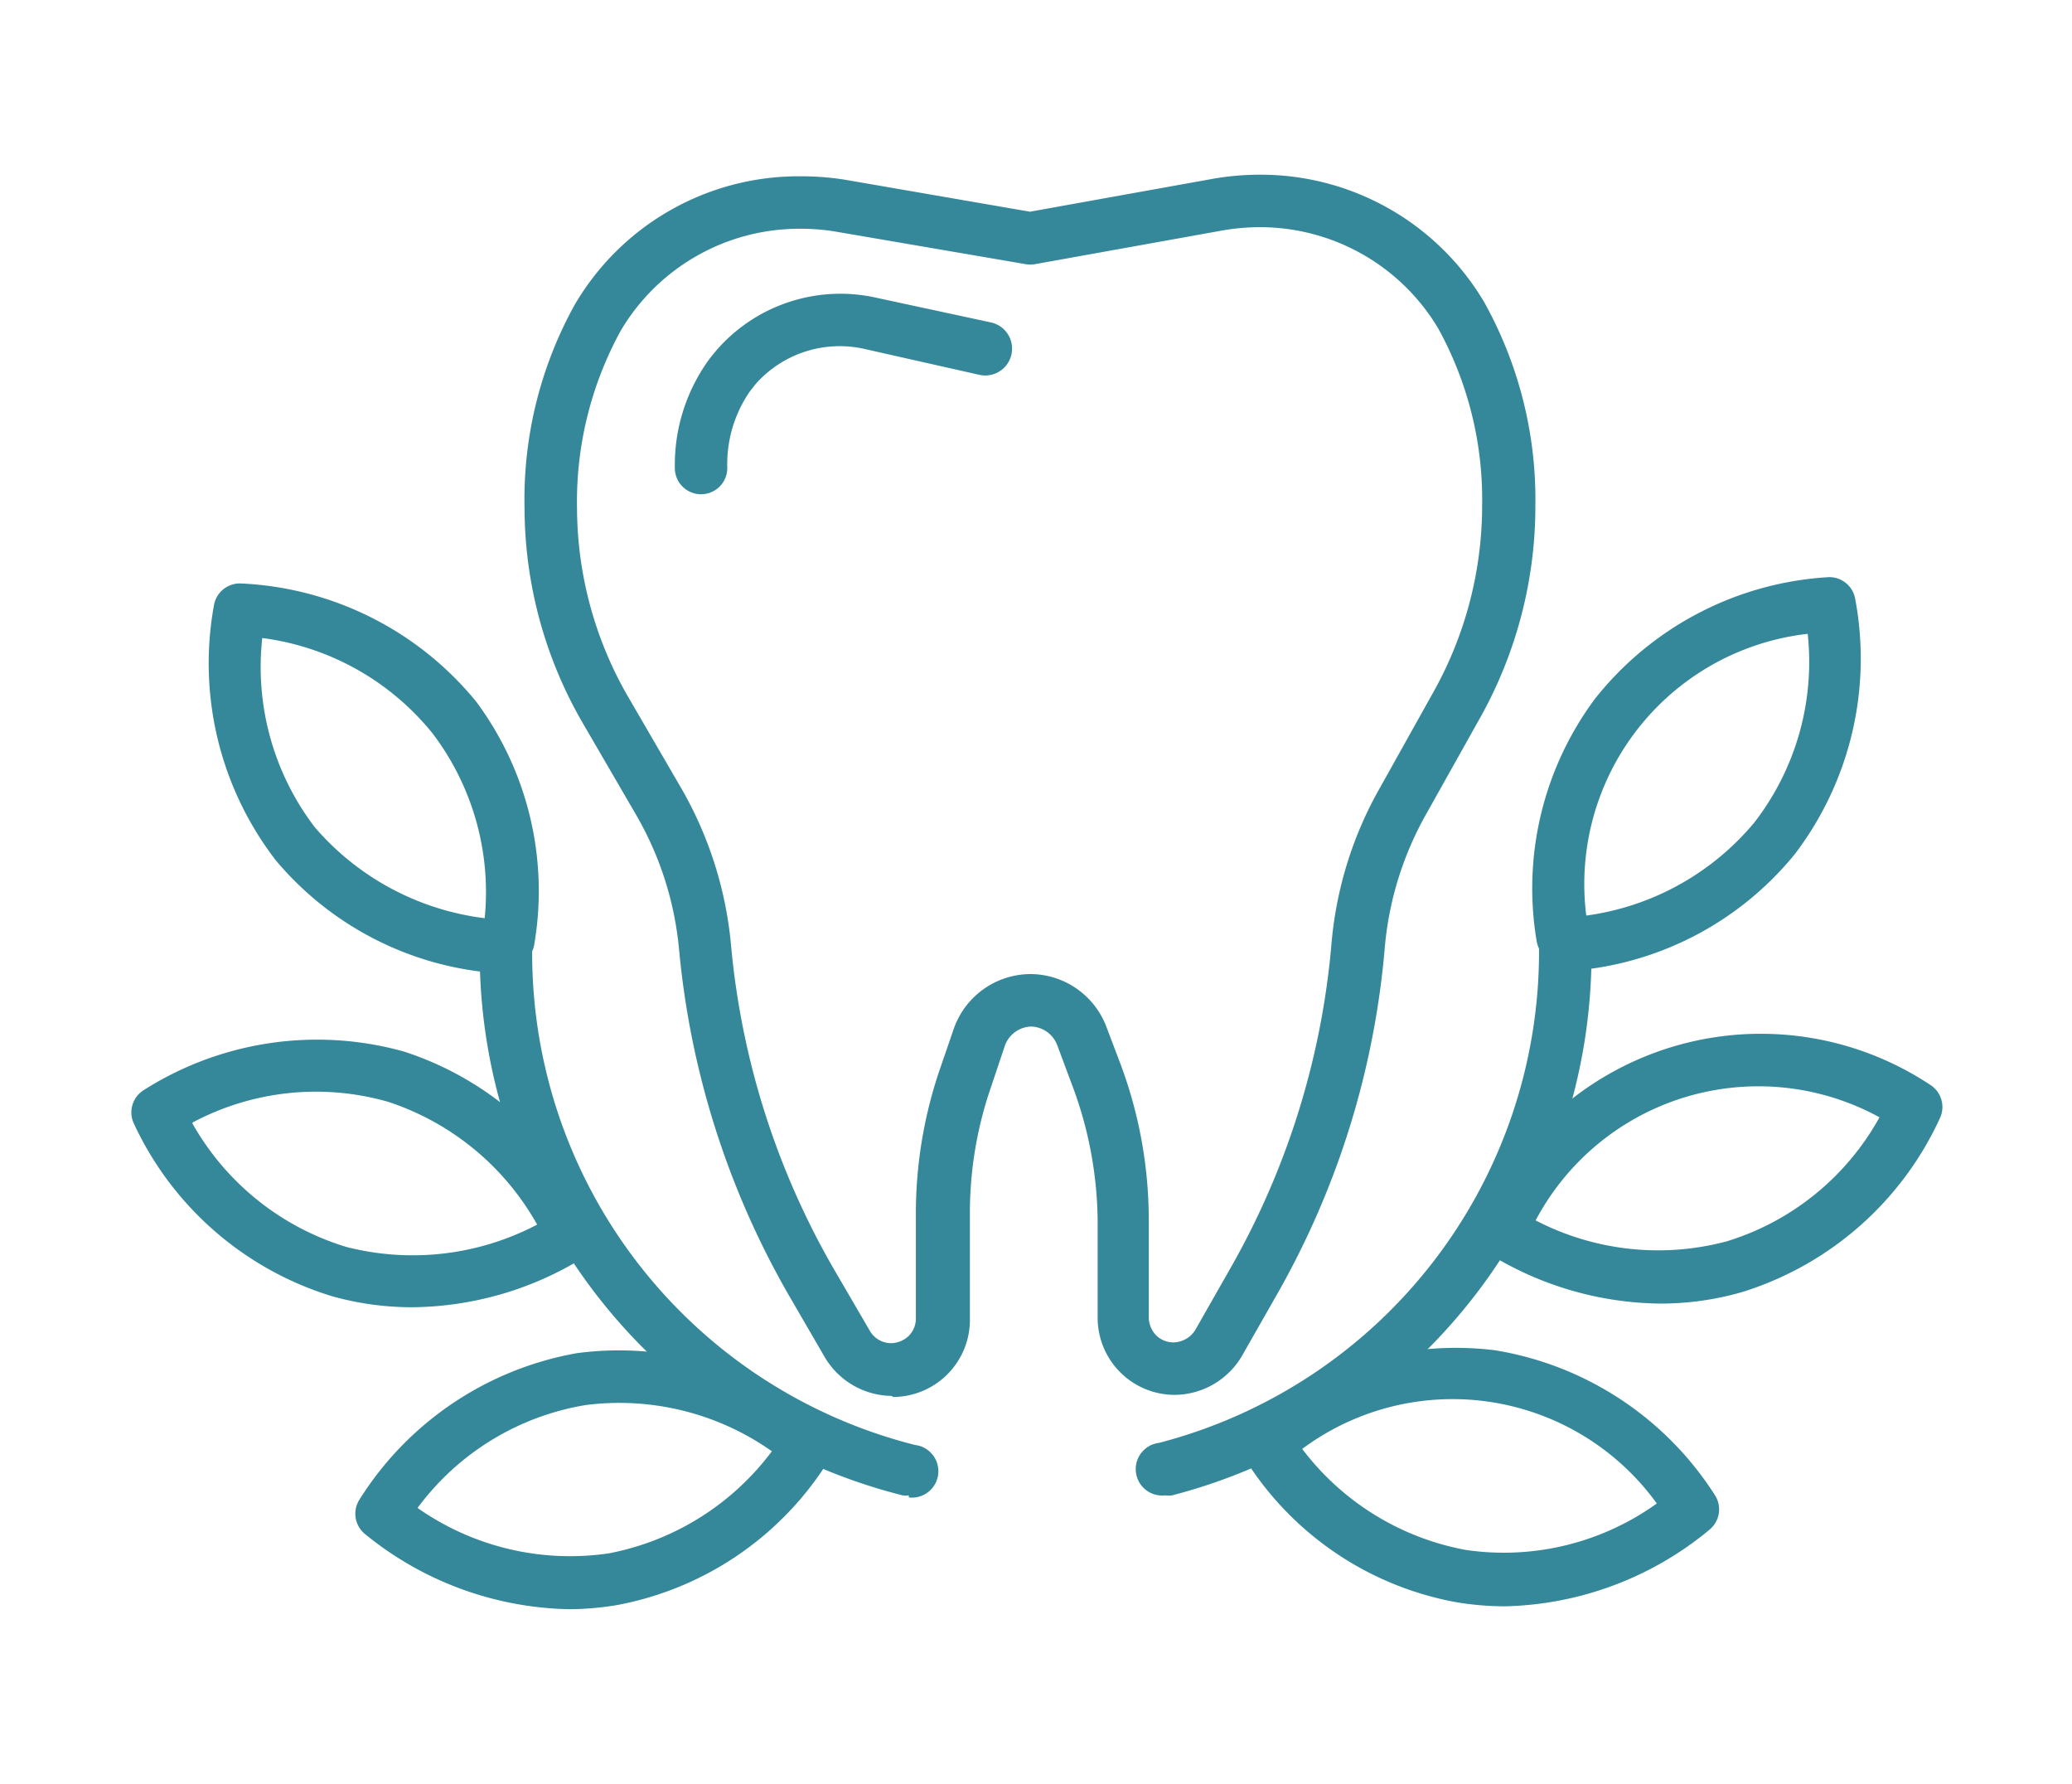
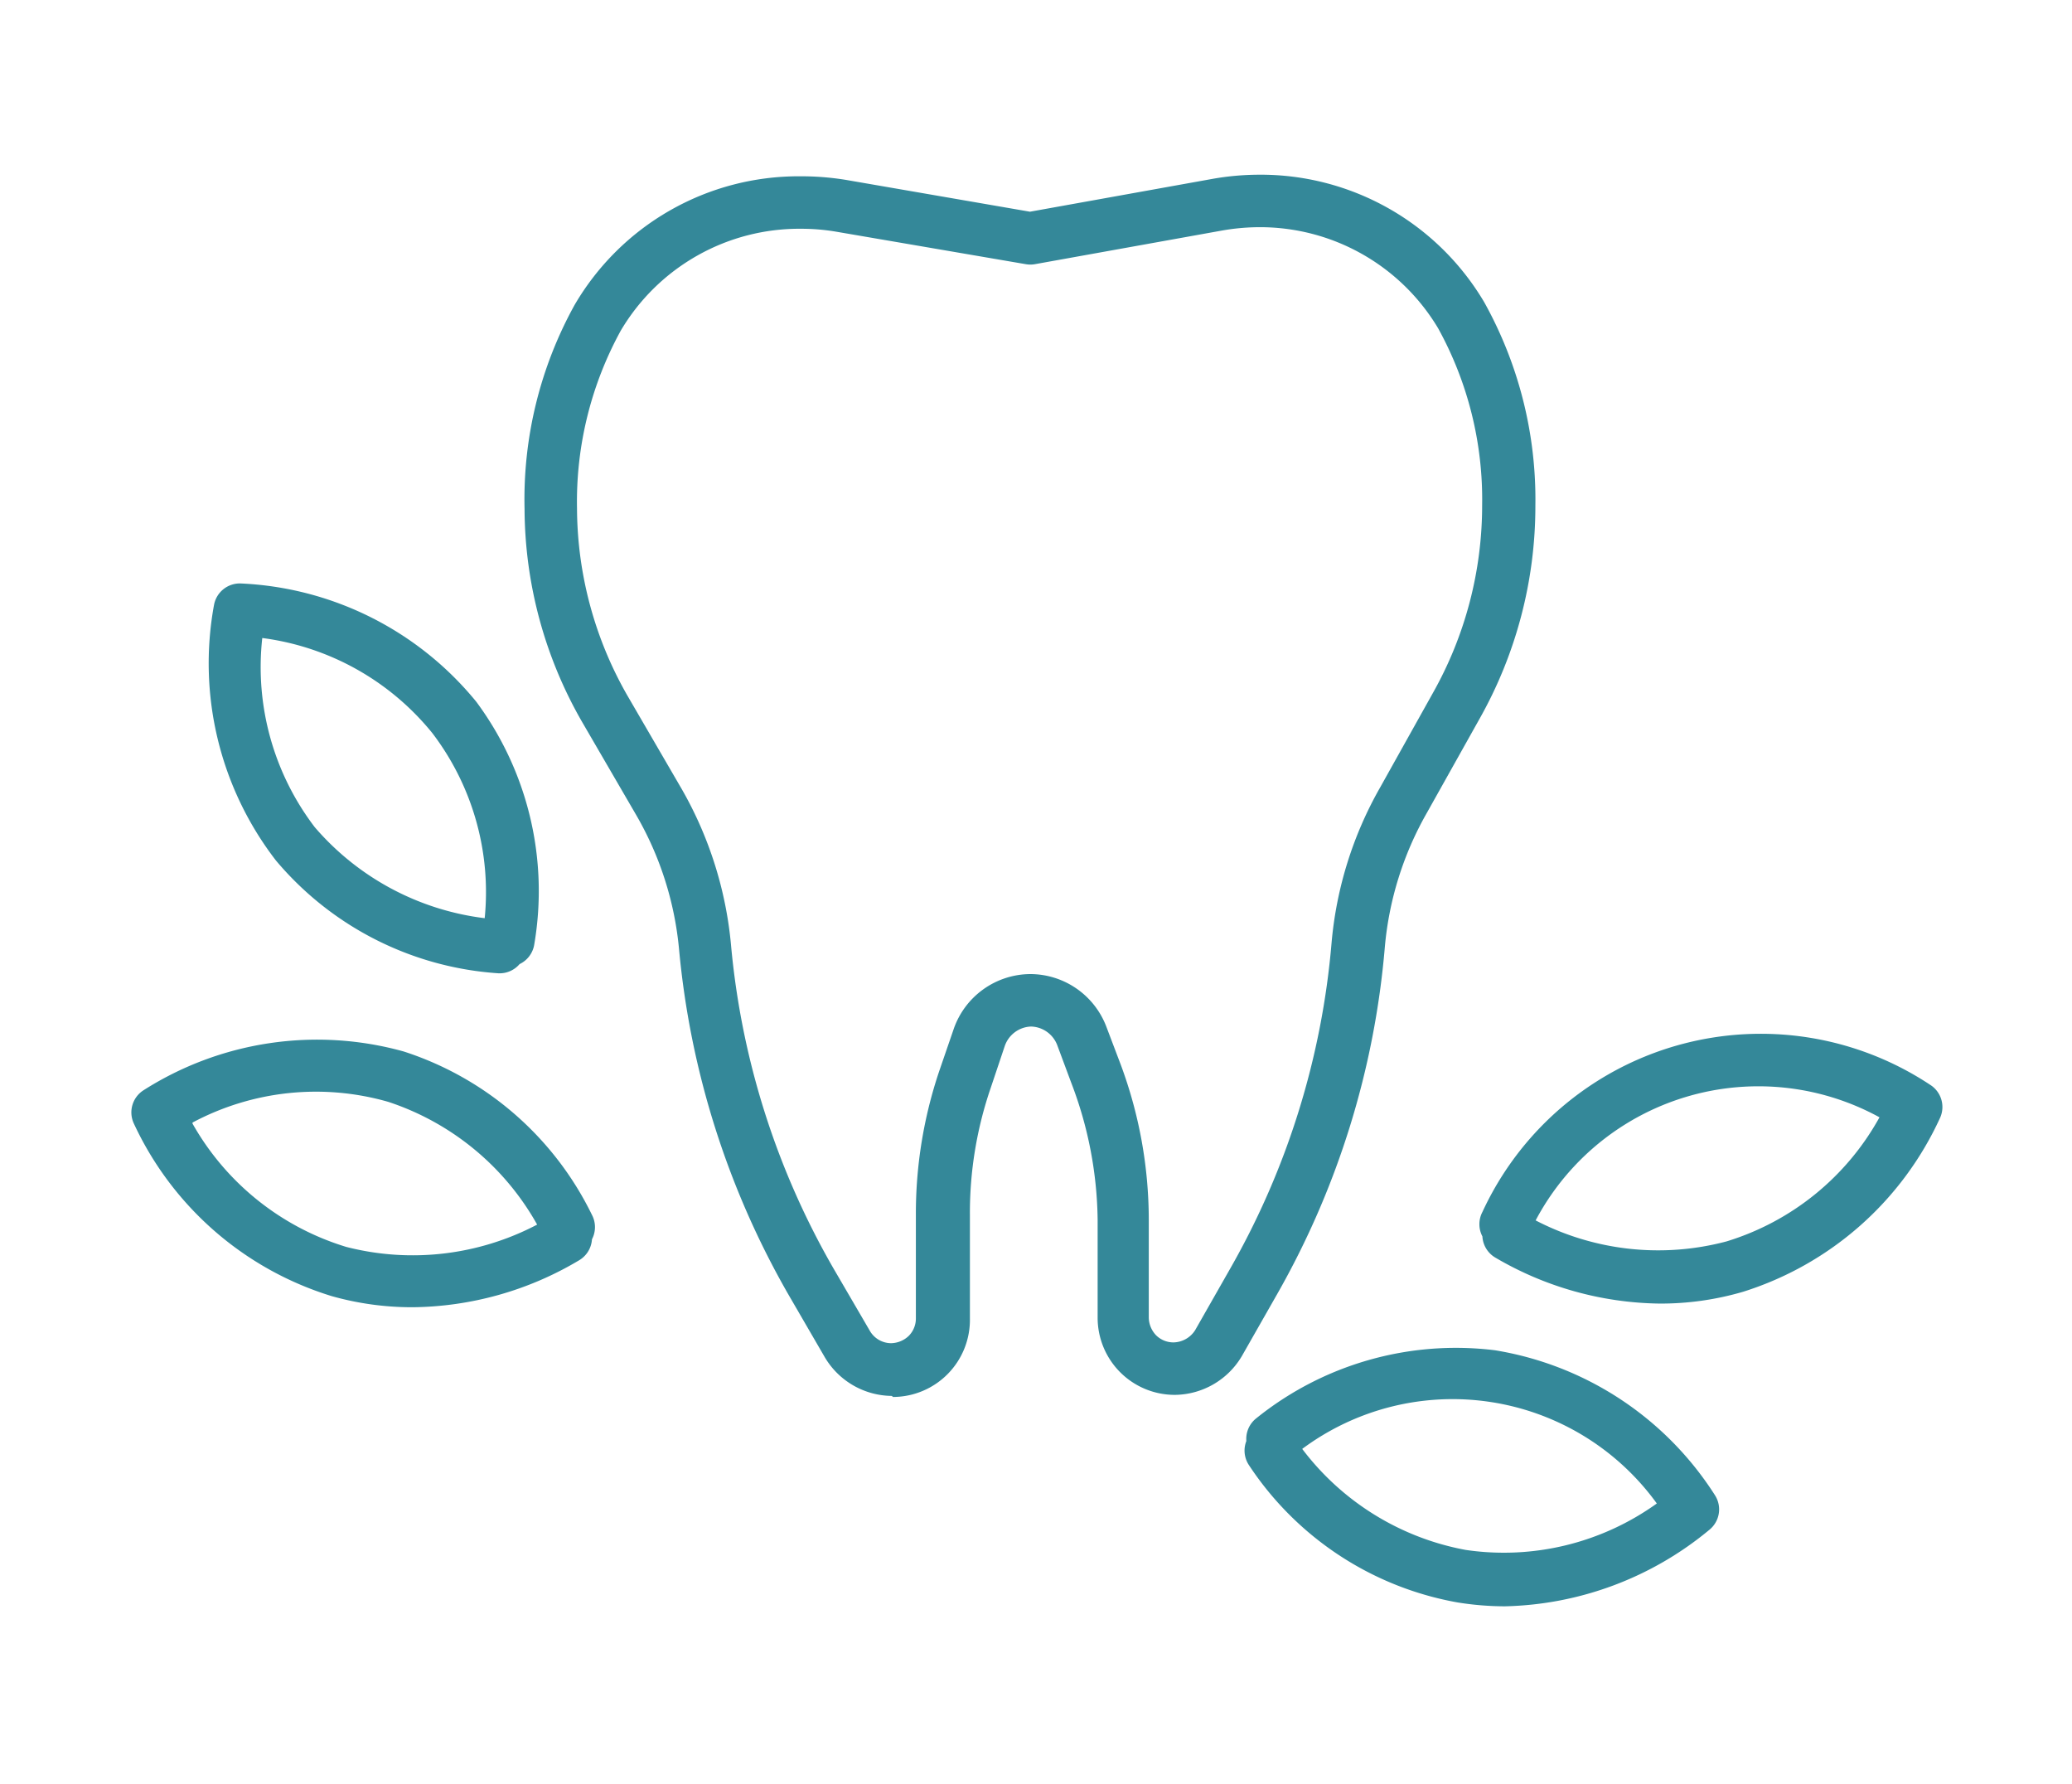
<svg xmlns="http://www.w3.org/2000/svg" viewBox="0 0 79 68">
  <defs>
    <style>.cls-1{fill:#348899;}</style>
  </defs>
  <title>todays-dental-home-feature-icons</title>
  <g id="Layer_1" data-name="Layer 1">
    <g id="_Group_" data-name="&lt;Group&gt;">
      <g id="_Group_2" data-name="&lt;Group&gt;">
        <g id="_Group_3" data-name="&lt;Group&gt;">
          <path class="cls-1" d="M34,53.21a3,3,0,0,1-2.55-1.47l-1.37-2.36a32.41,32.41,0,0,1-4.19-13.2,12.51,12.51,0,0,0-1.62-5.09L22.2,27.53A16.4,16.4,0,0,1,20,19.39a15.3,15.3,0,0,1,1.91-7.77,9.89,9.89,0,0,1,8.6-4.9,10.61,10.61,0,0,1,1.76.14l7,1.21,6.95-1.25a10.26,10.26,0,0,1,1.75-.16h0a9.9,9.9,0,0,1,8.62,4.86,15.45,15.45,0,0,1,1.95,7.75,16.51,16.51,0,0,1-2.14,8.15l-2,3.57a12.56,12.56,0,0,0-1.6,5.11,32.17,32.17,0,0,1-4.1,13.22l-1.35,2.37a3,3,0,0,1-2.55,1.48h0a2.94,2.94,0,0,1-2.95-2.93V46.5a15,15,0,0,0-1-5.21l-.54-1.45a1.1,1.1,0,0,0-1-.71h0a1.1,1.1,0,0,0-1,.74l-.53,1.58a14.67,14.67,0,0,0-.8,4.87v3.93a2.94,2.94,0,0,1-2.93,3ZM30.55,8.72h0a7.91,7.91,0,0,0-6.88,3.88A13.56,13.56,0,0,0,22,19.38a14.46,14.46,0,0,0,1.93,7.15L26,30.09A14.64,14.64,0,0,1,27.87,36a30.13,30.13,0,0,0,3.92,12.37l1.37,2.35a.94.94,0,0,0,.82.48h0a1,1,0,0,0,.67-.28.94.94,0,0,0,.27-.67V46.32a17,17,0,0,1,.9-5.52l.54-1.57a3.11,3.11,0,0,1,2.92-2.1h0a3.11,3.11,0,0,1,2.9,2l.55,1.45A17,17,0,0,1,43.8,46.5v3.73a1,1,0,0,0,.28.67.94.94,0,0,0,.67.27h0a1,1,0,0,0,.82-.47l1.35-2.37a30.16,30.16,0,0,0,3.85-12.4A14.53,14.53,0,0,1,52.63,30l2-3.58a14.55,14.55,0,0,0,1.88-7.16,13.51,13.51,0,0,0-1.68-6.75A7.91,7.91,0,0,0,48,8.66h0a8.33,8.33,0,0,0-1.42.13l-7.12,1.28a1,1,0,0,1-.35,0L31.93,8.84A8,8,0,0,0,30.55,8.72Z" />
        </g>
        <g id="_Group_4" data-name="&lt;Group&gt;">
-           <path class="cls-1" d="M26.73,18.84a1,1,0,0,1-1-1A6.84,6.84,0,0,1,27,13.75c.1-.14.21-.27.31-.39a6.26,6.26,0,0,1,6.15-2l4.32.93a1,1,0,0,1-.43,2L33,13.31a4.28,4.28,0,0,0-4.19,1.33l-.22.28a4.87,4.87,0,0,0-.86,2.92,1,1,0,0,1-1,1Z" />
-         </g>
+           </g>
      </g>
      <g id="_Group_5" data-name="&lt;Group&gt;">
        <g id="_Group_6" data-name="&lt;Group&gt;">
-           <path class="cls-1" d="M44.43,57a1,1,0,0,1-.24-2,19.35,19.35,0,0,0,14.49-18.8,1,1,0,0,1,1-1h0a1,1,0,0,1,1,1A21.34,21.34,0,0,1,44.69,57,.77.77,0,0,1,44.43,57Z" />
-         </g>
+           </g>
        <g id="_Group_7" data-name="&lt;Group&gt;">
-           <path class="cls-1" d="M59.93,37a1,1,0,0,1-.78-.38,1,1,0,0,1-.56-.74,12.1,12.1,0,0,1,2.22-9.24A12.27,12.27,0,0,1,69.73,22a1,1,0,0,1,1,.81,12.3,12.3,0,0,1-2.3,9.75A12.15,12.15,0,0,1,60,37Zm9-12.84A9.6,9.6,0,0,0,60.48,34.9a10.1,10.1,0,0,0,6.41-3.55A10,10,0,0,0,68.92,24.13Z" />
-         </g>
+           </g>
        <g id="_Group_8" data-name="&lt;Group&gt;">
          <path class="cls-1" d="M63.26,49.69A12.65,12.65,0,0,1,57,47.93a1,1,0,0,1-.48-.8,1,1,0,0,1,0-.93,11.69,11.69,0,0,1,17.07-4.85,1,1,0,0,1,.38,1.26,12.32,12.32,0,0,1-7.51,6.63A11.16,11.16,0,0,1,63.26,49.69Zm-4.71-3.17a10.14,10.14,0,0,0,7.28.8,10,10,0,0,0,5.83-4.73,9.61,9.61,0,0,0-13.11,3.93Z" />
        </g>
        <g id="_Group_9" data-name="&lt;Group&gt;">
          <path class="cls-1" d="M57.37,61.23a11.42,11.42,0,0,1-1.81-.15,12.06,12.06,0,0,1-7.94-5.23,1,1,0,0,1-.1-.92,1,1,0,0,1,.37-.86A12.13,12.13,0,0,1,57,51.47,12.29,12.29,0,0,1,65.39,57a1,1,0,0,1-.2,1.3A12.64,12.64,0,0,1,57.37,61.23Zm-7.72-6a10.12,10.12,0,0,0,6.23,3.85,10,10,0,0,0,7.29-1.77,9.61,9.61,0,0,0-13.52-2.08Z" />
        </g>
      </g>
      <g id="_Group_10" data-name="&lt;Group&gt;">
        <g id="_Group_11" data-name="&lt;Group&gt;">
-           <path class="cls-1" d="M34.65,57a.67.67,0,0,1-.24,0A21.33,21.33,0,0,1,18.29,36.37a1,1,0,0,1,1-1h0a1,1,0,0,1,1,1,19.33,19.33,0,0,0,14.6,18.71,1,1,0,0,1-.24,2Z" />
-         </g>
+           </g>
        <g id="_Group_12" data-name="&lt;Group&gt;">
          <path class="cls-1" d="M19,37.1H19a12.13,12.13,0,0,1-8.48-4.3,12.3,12.3,0,0,1-2.36-9.74,1,1,0,0,1,1-.82,12.29,12.29,0,0,1,9,4.51A12.11,12.11,0,0,1,20.37,36a1,1,0,0,1-.56.75A1,1,0,0,1,19,37.1ZM10,24.32A10.06,10.06,0,0,0,12,31.53,10.18,10.18,0,0,0,18.48,35a10,10,0,0,0-2-7.06A10,10,0,0,0,10,24.32Z" />
        </g>
        <g id="_Group_13" data-name="&lt;Group&gt;">
          <path class="cls-1" d="M15.72,49.83a11.3,11.3,0,0,1-3.06-.42A12.29,12.29,0,0,1,5.1,42.82a1,1,0,0,1,.37-1.26,12.32,12.32,0,0,1,9.92-1.48,12.13,12.13,0,0,1,7.18,6.23,1,1,0,0,1,0,.93,1,1,0,0,1-.49.8A12.62,12.62,0,0,1,15.72,49.83Zm-8.38-7a10.11,10.11,0,0,0,5.86,4.7,10.2,10.2,0,0,0,7.28-.85A10.14,10.14,0,0,0,14.8,42,10,10,0,0,0,7.34,42.79Z" />
        </g>
        <g id="_Group_14" data-name="&lt;Group&gt;">
-           <path class="cls-1" d="M21.68,61.34a12.68,12.68,0,0,1-7.77-2.87,1,1,0,0,1-.21-1.3A12.32,12.32,0,0,1,22,51.58a12.13,12.13,0,0,1,9.16,2.54,1.82,1.82,0,0,1,.29,1.78,12.13,12.13,0,0,1-7.91,5.28A11.19,11.19,0,0,1,21.68,61.34Zm-5.76-3.86a10.12,10.12,0,0,0,7.3,1.73,10.14,10.14,0,0,0,6.21-3.89,10.09,10.09,0,0,0-7.11-1.76A10,10,0,0,0,15.92,57.48Z" />
-         </g>
+           </g>
      </g>
    </g>
  </g>
</svg>